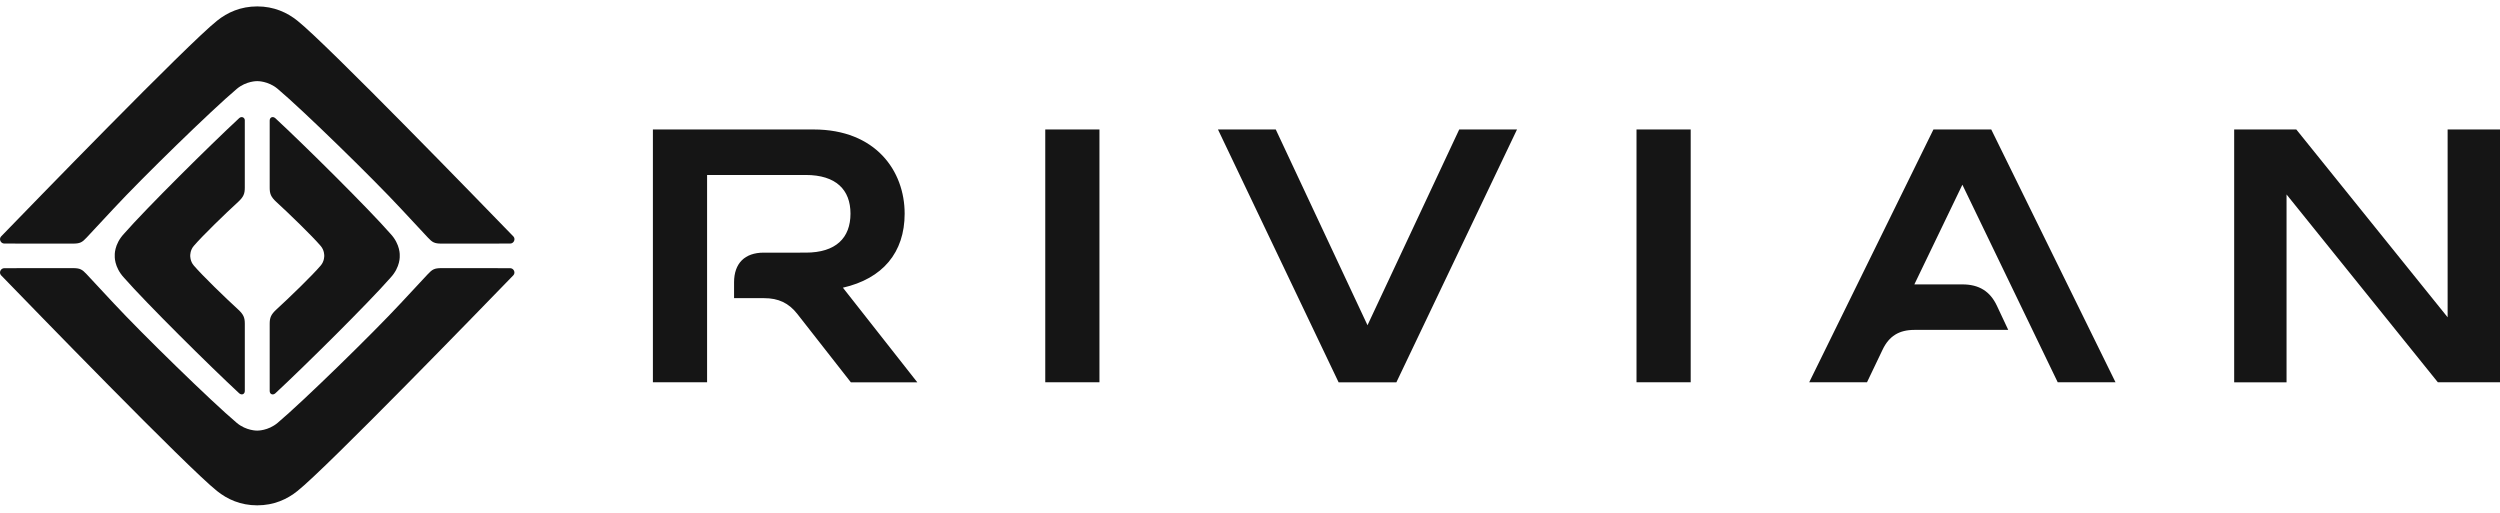
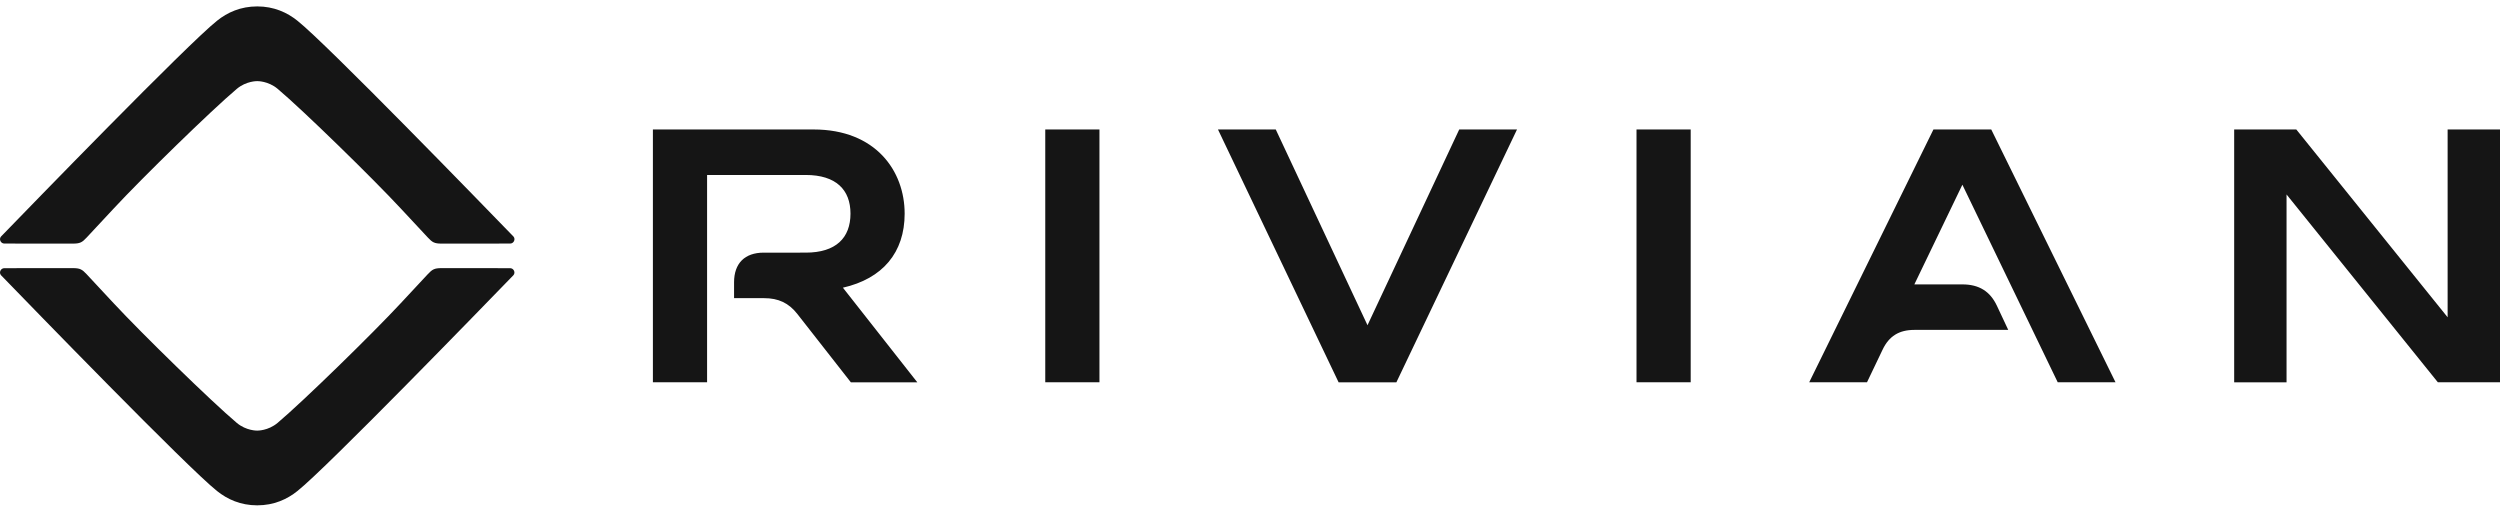
<svg xmlns="http://www.w3.org/2000/svg" width="117" height="24" fill="none" viewBox="0 0 200 40">
  <path fill="#151515" d="M72.372 16.577c0-3.409-2.311-6.732-7.282-6.732H52.232v20.226h4.335V13.485h7.89c2.427 0 3.582 1.186 3.582 3.092 0 1.936-1.157 3.121-3.583 3.121H61.1c-1.52 0-2.375.855-2.375 2.375v1.267h2.408c1.126 0 1.964.377 2.66 1.272l4.275 5.46h5.316l-5.952-7.57c3.178-.725 4.94-2.806 4.94-5.925M87.956 9.843h-4.335v20.226h4.335zM121.362 9.843h-4.623L109.4 25.505l-7.34-15.662h-4.623l9.651 20.228h4.623zM135.256 9.843h-4.335v20.226h4.335zM159.299 9.843h-4.623l-9.939 20.226h4.623l1.243-2.6c.519-1.098 1.329-1.59 2.543-1.59h7.513l-.896-1.907c-.549-1.186-1.445-1.733-2.773-1.733h-3.842l3.842-7.975 7.627 15.805h4.624zM200 9.843h-4.19v15.026L183.703 9.843h-4.969v20.228h4.19V15.044l12.105 15.027H200zM41.078 18.41C38.75 16.01 26.156 3.02 23.795 1.146 22.971.485 21.911 0 20.58 0c-1.332 0-2.393.484-3.215 1.145C15.005 3.019 2.41 16.009.081 18.41c-.19.218-.019.562.267.562 1.163 0 3.86.004 5.484.004.572 0 .742-.1 1.102-.487l2.15-2.307c2.276-2.455 7.83-7.875 9.859-9.584.762-.641 1.625-.62 1.637-.62.012 0 .875-.021 1.637.62 2.03 1.711 7.583 7.131 9.86 9.584l2.15 2.307c.36.387.529.487 1.101.487 1.623 0 4.32-.004 5.484-.004.286.002.456-.344.266-.562M.08 21.503c2.328 2.401 14.922 15.392 17.283 17.266.823.66 1.884 1.145 3.215 1.145 1.332 0 2.393-.485 3.215-1.145 2.36-1.874 14.954-14.865 17.282-17.266.19-.219.018-.562-.268-.562-1.163 0-3.858-.004-5.483-.004-.572 0-.742.1-1.102.486l-2.15 2.308c-2.277 2.454-7.83 7.874-9.86 9.583-.762.642-1.624.621-1.636.621-.013 0-.875.02-1.637-.62-2.03-1.712-7.583-7.132-9.86-9.584l-2.15-2.308c-.36-.386-.53-.486-1.102-.486-1.622 0-4.32.004-5.483.004-.282 0-.454.343-.264.562" />
-   <path fill="#151515" d="M19.057 24.252c-1.038-.948-2.867-2.722-3.548-3.517-.31-.352-.29-.791-.29-.791s-.02-.44.29-.791c.68-.795 2.51-2.57 3.548-3.518.425-.396.527-.646.527-1.132V9.109c0-.216-.253-.351-.45-.17-2.315 2.145-7.473 7.256-9.203 9.237-.827.876-.75 1.77-.75 1.77s-.075.89.75 1.77c1.732 1.98 6.89 7.092 9.204 9.235.206.18.45.068.45-.187v-5.378c0-.49-.103-.74-.528-1.134M22.102 24.256c1.039-.948 2.868-2.722 3.548-3.517.311-.352.29-.791.29-.791s.021-.44-.29-.791c-.68-.795-2.51-2.57-3.548-3.518-.425-.396-.527-.646-.527-1.132V9.13c0-.256.243-.368.45-.188 2.315 2.144 7.474 7.255 9.203 9.236.826.877.75 1.77.75 1.77s.076.89-.75 1.77c-1.731 1.98-6.89 7.092-9.203 9.236-.207.18-.45.067-.45-.188v-5.378c.002-.488.102-.736.527-1.132" />
</svg>